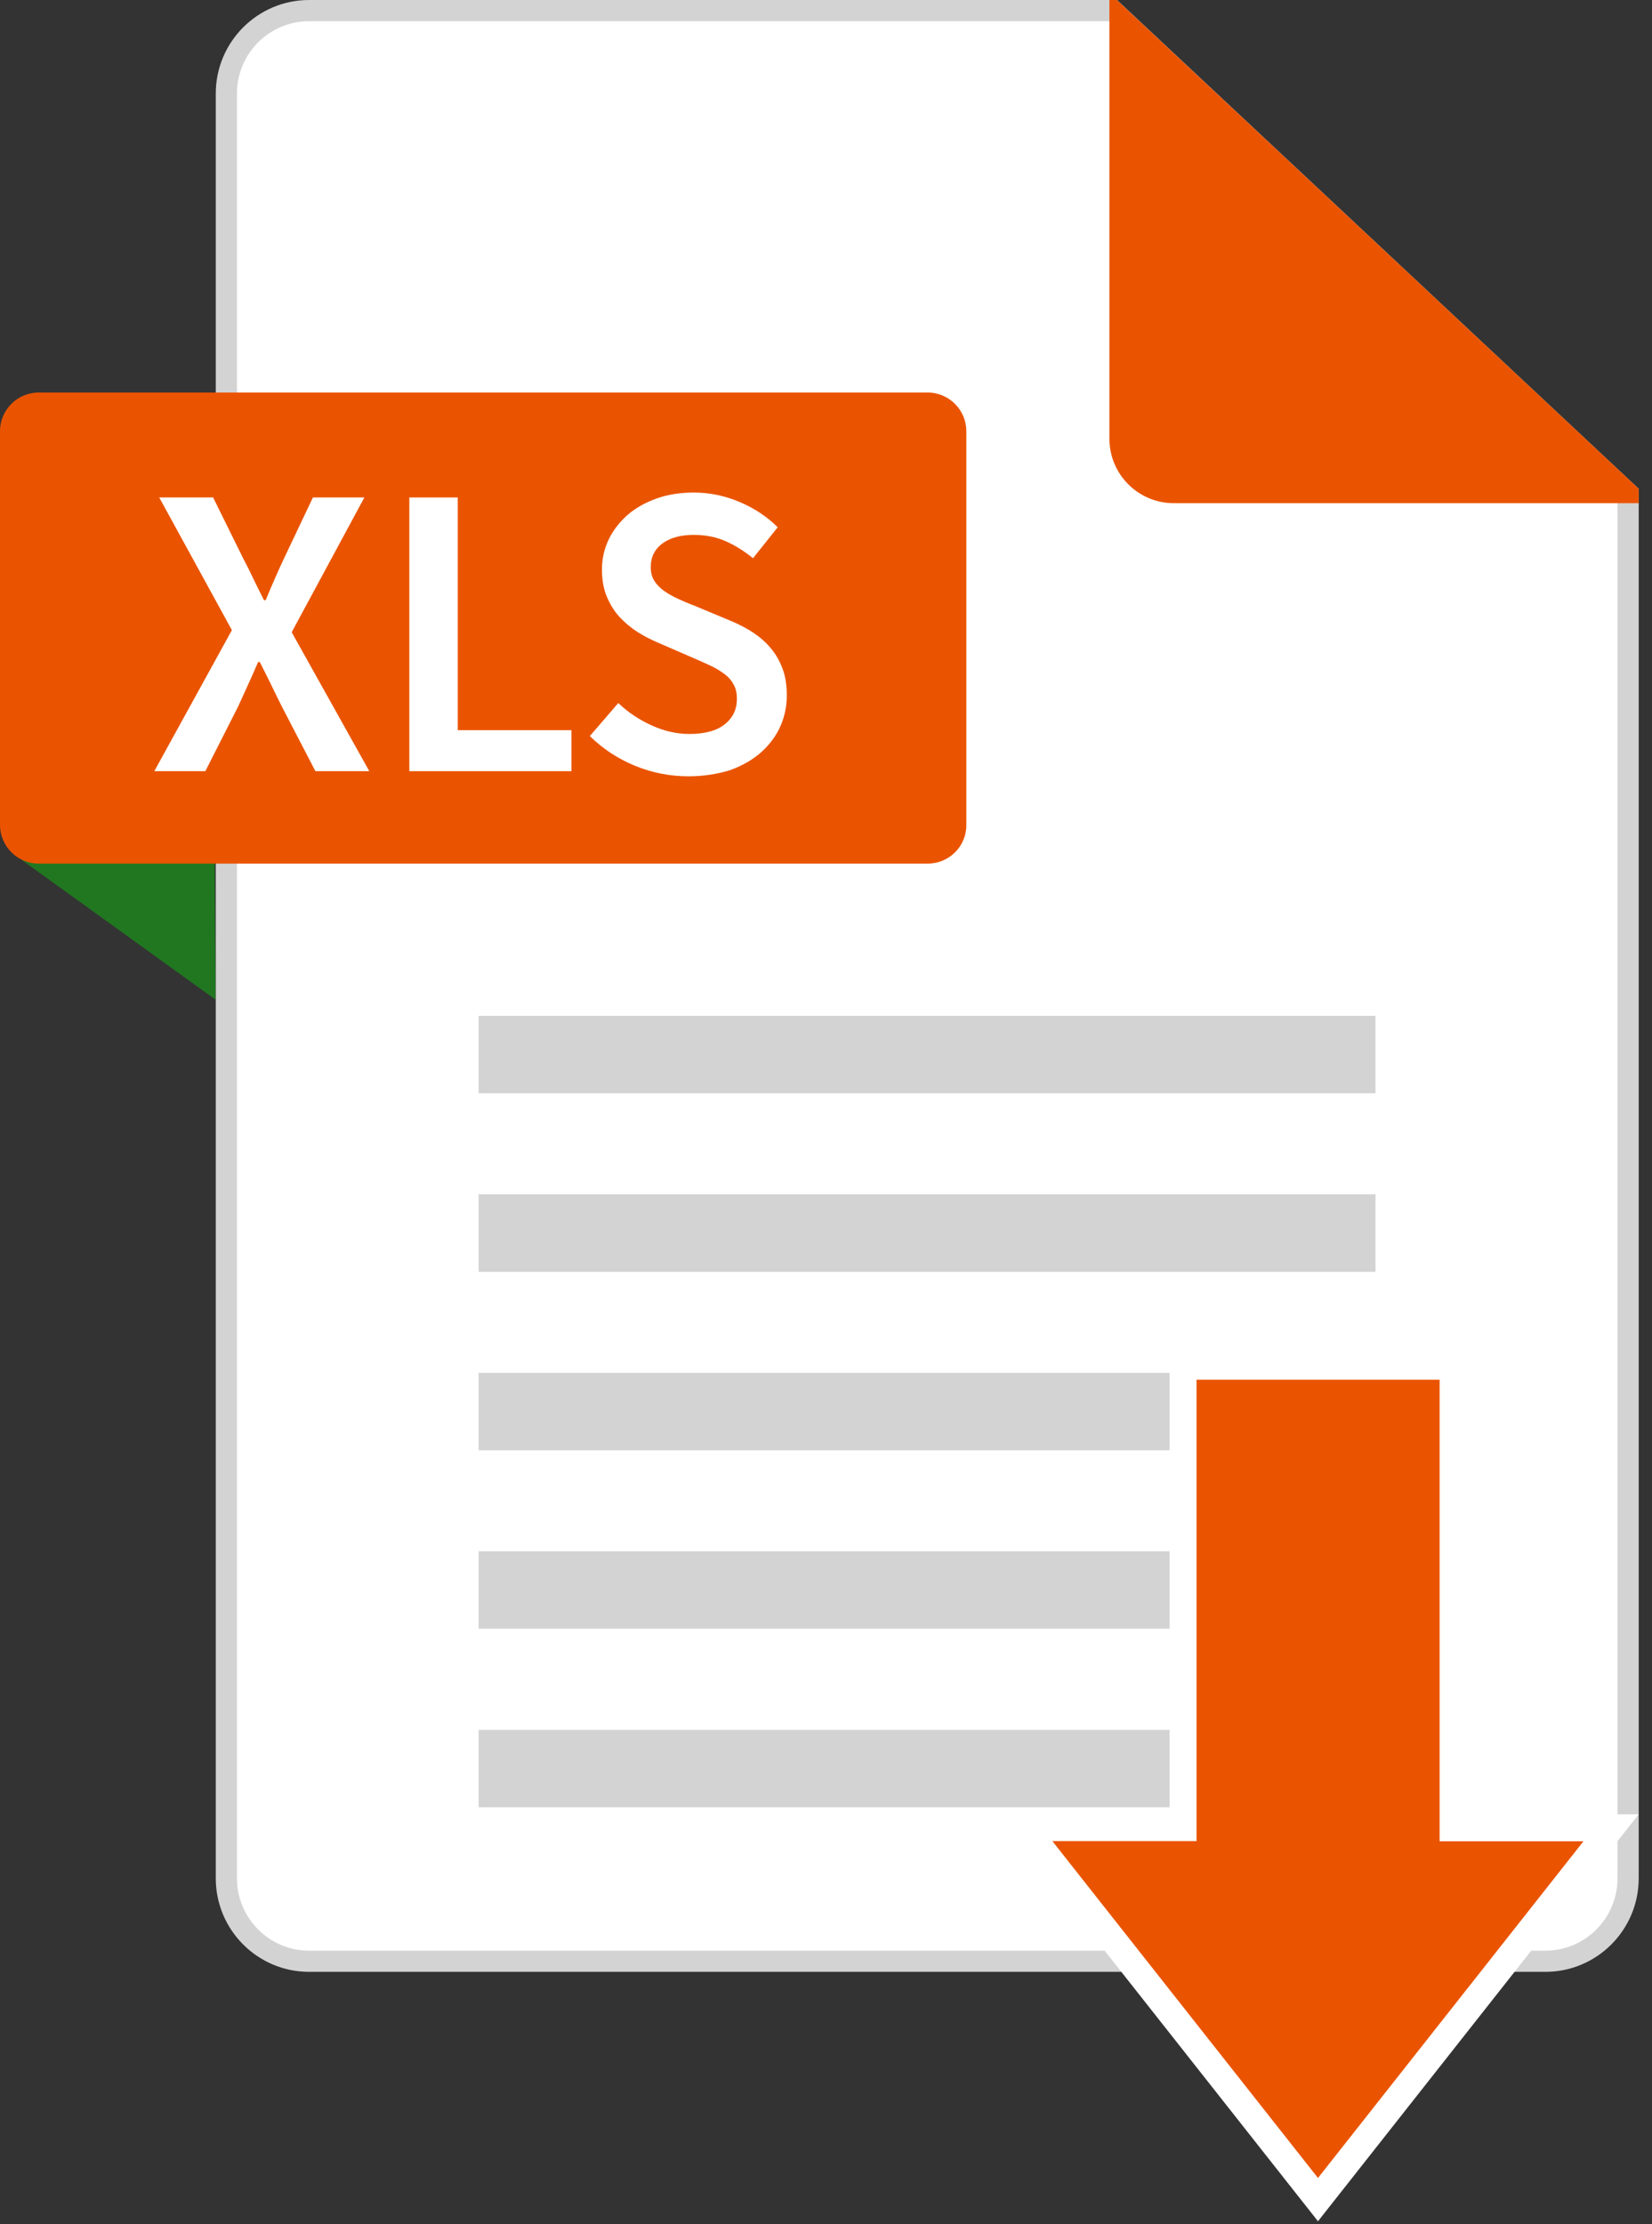
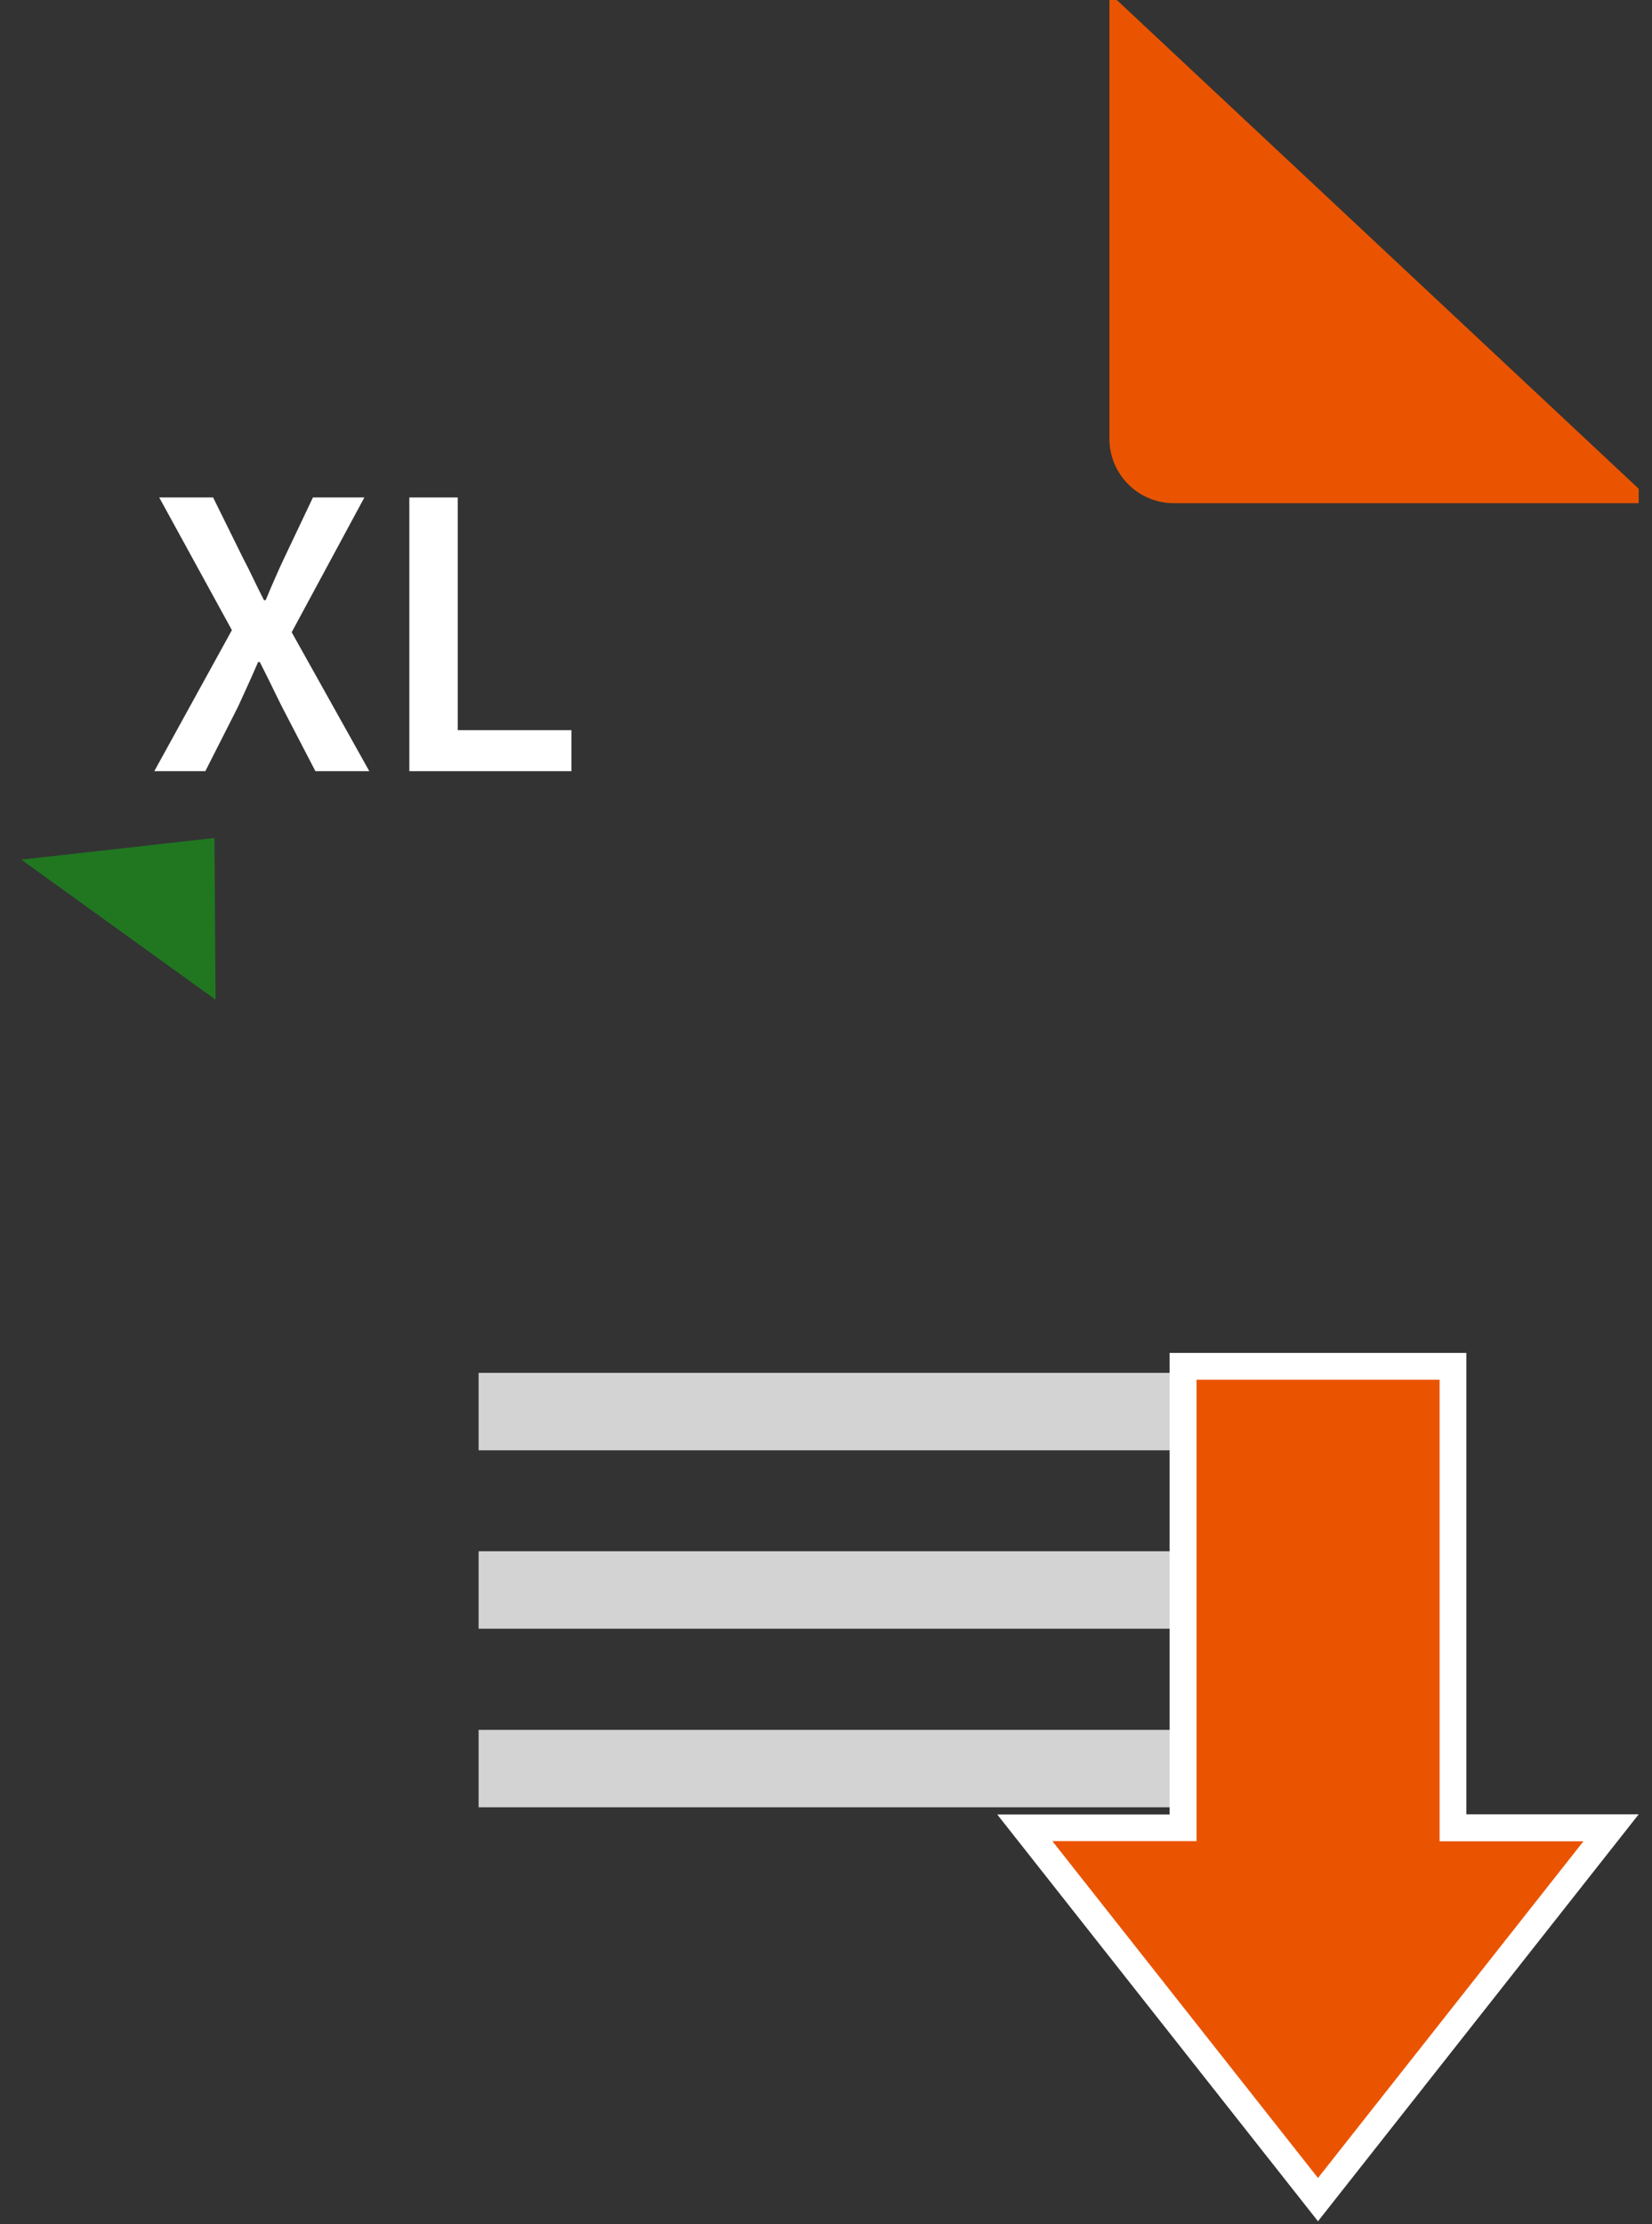
<svg xmlns="http://www.w3.org/2000/svg" width="78" height="105" viewBox="0 0 78 105" fill="none">
  <rect x="0" y="0" width="78" height="105" fill="#333333" stroke="none" />
  <path d="M1.004 40.58L10.179 47.193L10.125 39.559L1.004 40.58Z" fill="#207720" />
-   <path d="M76.872 23.289V88.668C76.872 90.83 75.123 92.585 72.964 92.585H14.596C12.437 92.585 10.688 90.83 10.688 88.668V4.417C10.688 2.255 12.437 0.5 14.596 0.5H52.543L76.872 23.289Z" fill="white" stroke="#D3D3D3" />
-   <path d="M43.798 40.769H1.828C0.815 40.769 0 39.944 0 38.941V20.358C0 19.345 0.824 18.53 1.828 18.53H43.798C44.81 18.53 45.626 19.354 45.626 20.358V38.941C45.635 39.953 44.81 40.769 43.798 40.769Z" fill="#EA5400" />
  <path d="M7.285 36.405L10.949 29.747L7.518 23.484H10.062L11.478 26.352C11.639 26.656 11.792 26.961 11.944 27.283C12.096 27.597 12.267 27.947 12.464 28.332H12.544C12.706 27.947 12.849 27.597 12.992 27.283C13.127 26.97 13.27 26.656 13.414 26.352L14.775 23.484H17.204L13.772 29.846L17.437 36.405H14.892L13.315 33.367C13.145 33.027 12.974 32.686 12.813 32.346C12.652 32.014 12.464 31.647 12.267 31.253H12.186C12.016 31.647 11.854 32.014 11.702 32.346C11.55 32.677 11.397 33.018 11.236 33.367L9.695 36.405H7.285Z" fill="white" />
  <path d="M19.327 36.405V23.484H21.612V34.469H26.979V36.405H19.327Z" fill="white" />
-   <path d="M32.508 36.647C31.639 36.647 30.805 36.485 29.99 36.154C29.184 35.822 28.467 35.356 27.849 34.747L29.193 33.188C29.65 33.627 30.178 33.977 30.77 34.245C31.361 34.514 31.952 34.649 32.544 34.649C33.279 34.649 33.843 34.496 34.219 34.192C34.605 33.887 34.793 33.484 34.793 32.991C34.793 32.731 34.748 32.507 34.641 32.319C34.542 32.131 34.407 31.97 34.228 31.835C34.049 31.701 33.843 31.566 33.601 31.45C33.359 31.333 33.09 31.217 32.804 31.091L31.029 30.321C30.716 30.186 30.402 30.025 30.089 29.828C29.784 29.631 29.497 29.389 29.246 29.12C28.995 28.843 28.798 28.52 28.646 28.153C28.494 27.785 28.422 27.364 28.422 26.889C28.422 26.378 28.53 25.895 28.745 25.456C28.96 25.017 29.264 24.631 29.641 24.3C30.026 23.968 30.483 23.717 31.012 23.529C31.54 23.341 32.123 23.252 32.759 23.252C33.511 23.252 34.228 23.404 34.927 23.7C35.626 23.995 36.227 24.398 36.719 24.891L35.554 26.352C35.133 26.011 34.703 25.742 34.255 25.545C33.807 25.348 33.305 25.25 32.759 25.25C32.141 25.25 31.648 25.384 31.28 25.653C30.913 25.922 30.725 26.298 30.725 26.773C30.725 27.024 30.779 27.239 30.895 27.418C31.003 27.597 31.155 27.749 31.352 27.893C31.54 28.027 31.764 28.153 32.015 28.269C32.266 28.386 32.517 28.493 32.786 28.592L34.542 29.326C34.927 29.488 35.268 29.667 35.59 29.882C35.904 30.097 36.182 30.339 36.406 30.617C36.639 30.894 36.818 31.217 36.952 31.575C37.087 31.934 37.149 32.355 37.149 32.83C37.149 33.358 37.042 33.851 36.836 34.308C36.63 34.765 36.316 35.177 35.922 35.527C35.519 35.876 35.035 36.154 34.461 36.36C33.879 36.539 33.225 36.647 32.508 36.647Z" fill="white" />
  <path d="M77.372 23.072V23.753H55.419C53.744 23.753 52.382 22.391 52.382 20.715V0H52.731L77.372 23.072Z" fill="#EA5400" />
-   <path d="M64.944 51.61H22.598V47.954H64.944V51.61Z" fill="#D3D3D3" />
-   <path d="M64.944 60.041H22.598V56.377H64.944V60.041Z" fill="#D3D3D3" />
  <path d="M64.944 68.464H22.598V64.808H64.944V68.464Z" fill="#D3D3D3" />
  <path d="M64.944 76.886H22.598V73.23H64.944V76.886Z" fill="#D3D3D3" />
  <path d="M64.944 85.317H22.598V81.662H64.944V85.317Z" fill="#D3D3D3" />
  <path d="M62.229 103.837C66.844 97.977 71.449 92.144 76.064 86.284C73.573 86.284 71.091 86.284 68.6 86.284V64.502H55.858V86.284C53.367 86.284 50.885 86.284 48.394 86.284C53 92.135 57.605 97.968 62.229 103.837Z" fill="#EA5400" />
  <path d="M62.229 104.859L47.086 85.657H55.222V63.867H69.236V85.648H77.372L62.229 104.859ZM49.694 86.921L62.229 102.816L74.764 86.921H67.972V65.13H56.495V86.912H49.694V86.921Z" fill="white" />
</svg>